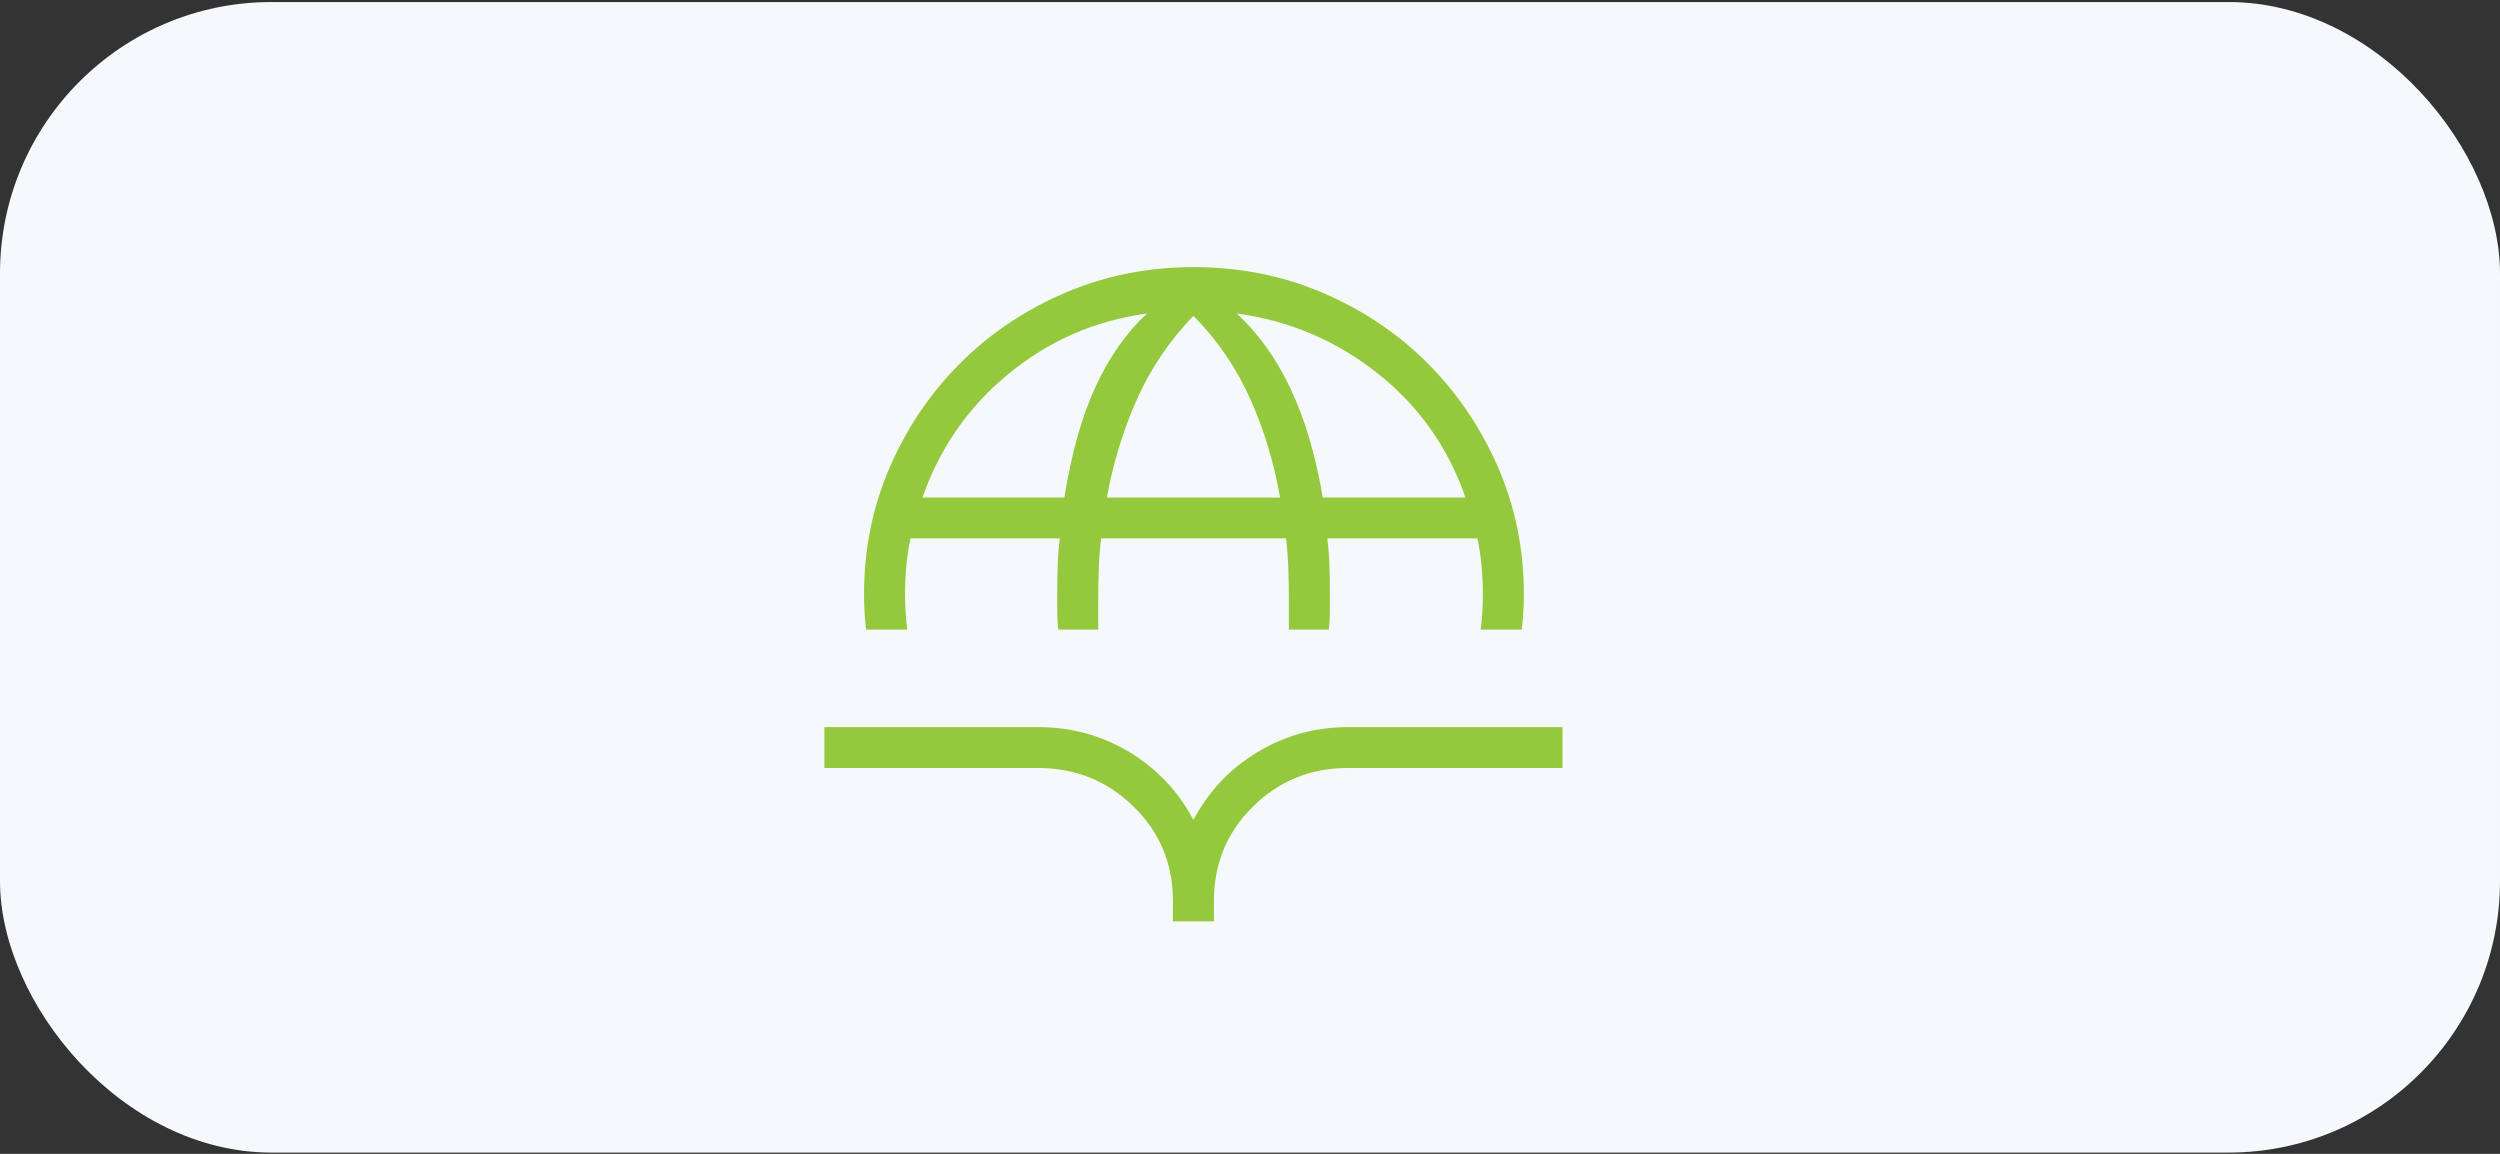
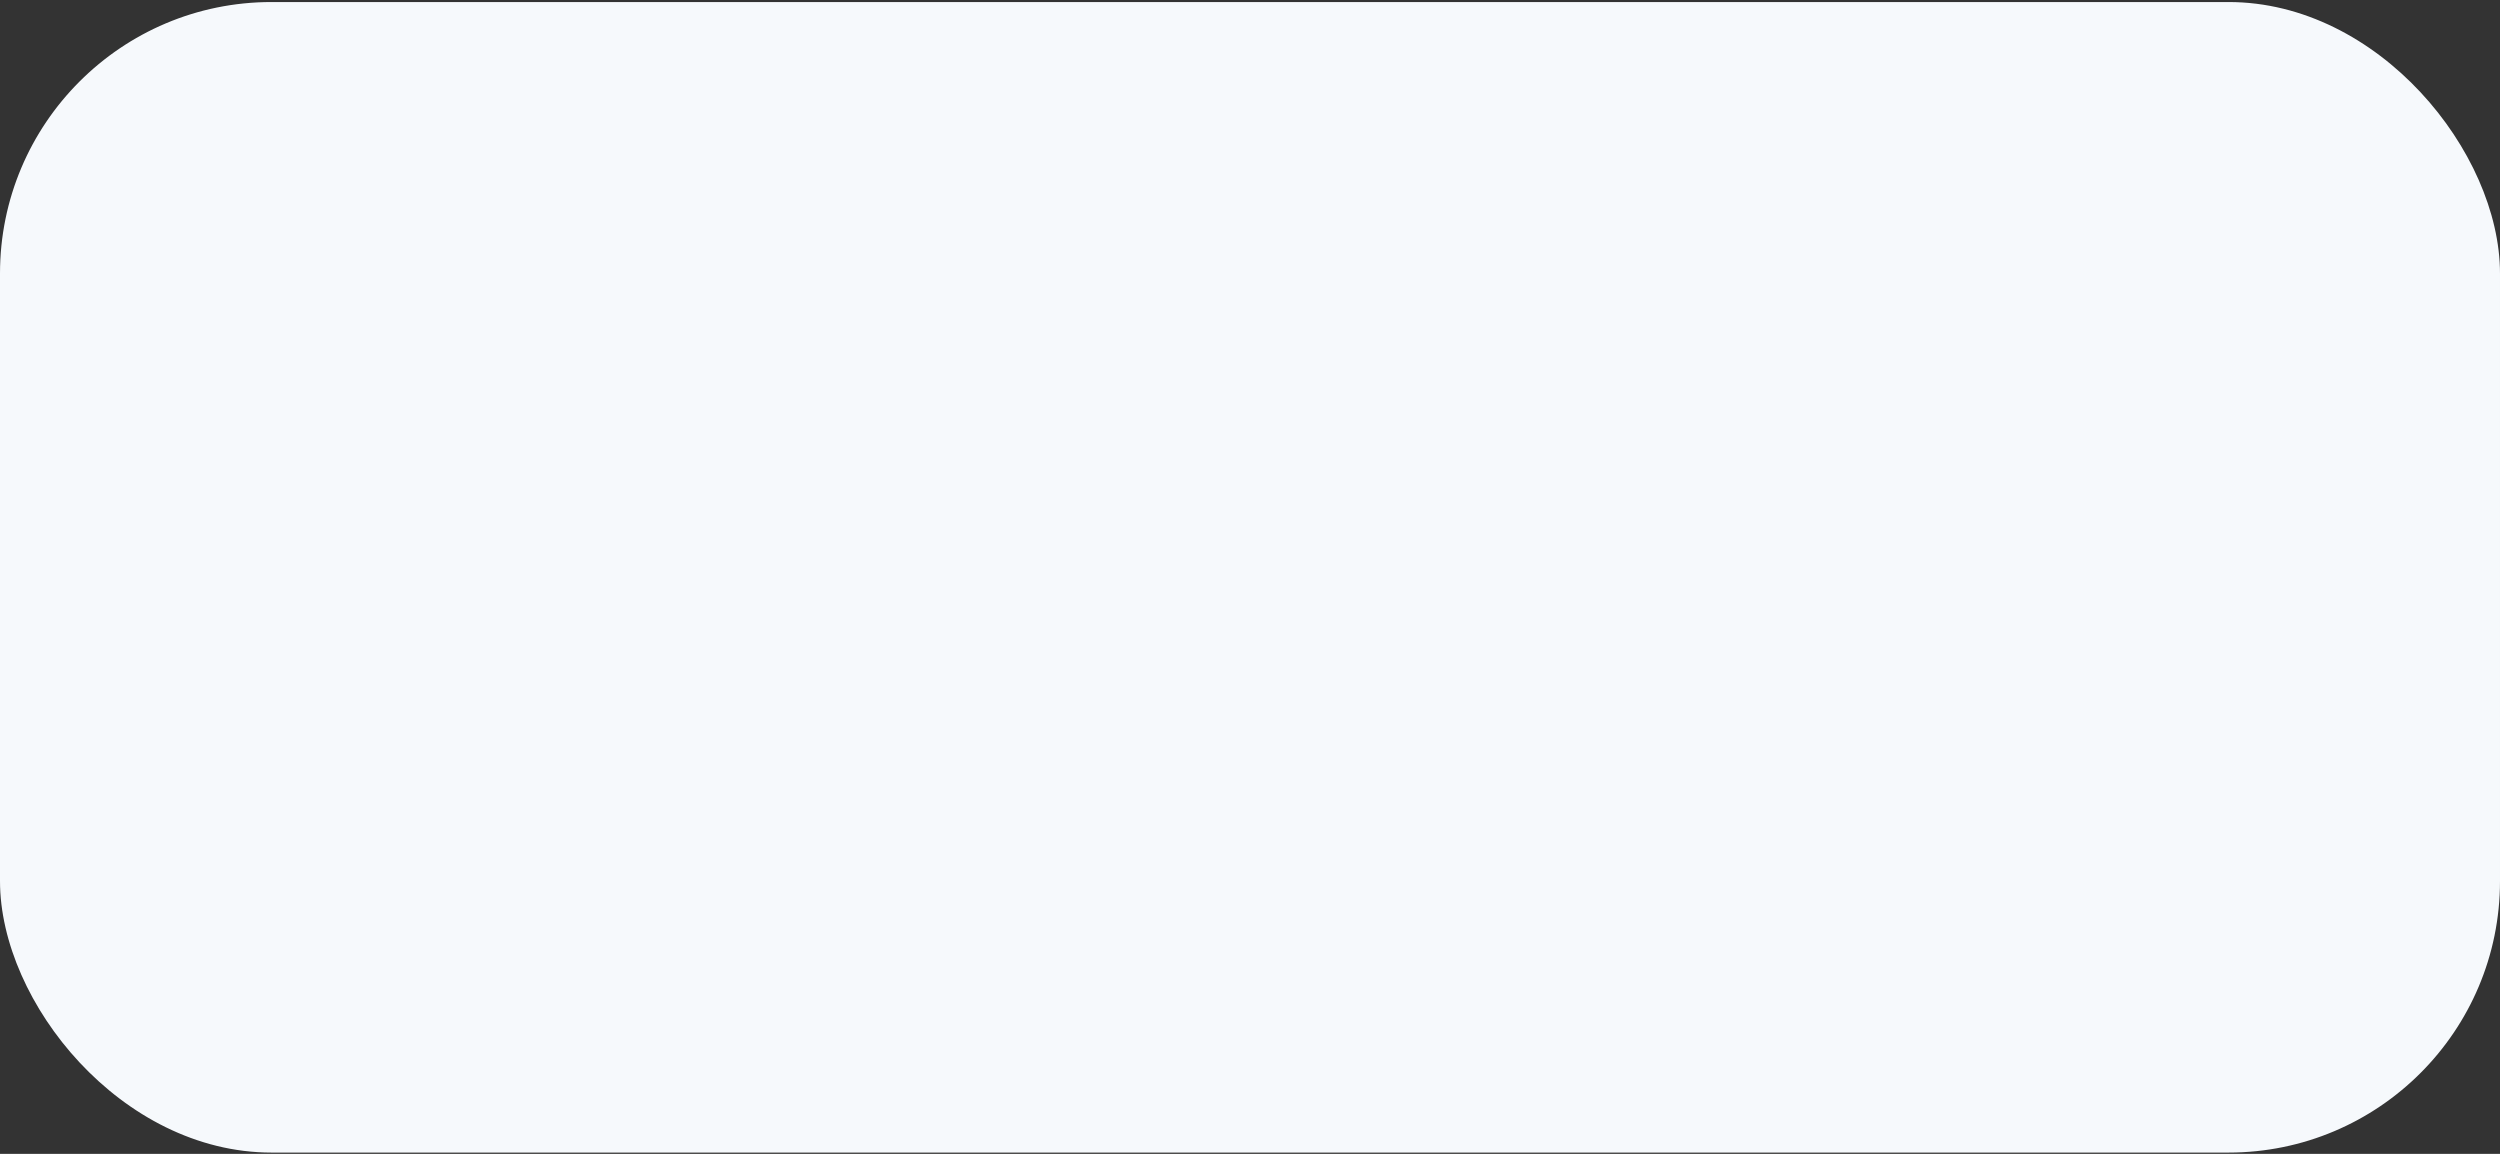
<svg xmlns="http://www.w3.org/2000/svg" width="221" height="102" viewBox="0 0 221 102" fill="none">
  <rect x="0" y="0" width="221" height="102" fill="#333333" stroke="none" />
  <rect y="0.18" width="221" height="101.708" rx="24" fill="url(#paint0_linear_114_11071)" />
-   <path d="M76.562 55.658C76.502 55.148 76.457 54.627 76.427 54.094C76.396 53.561 76.381 53.039 76.381 52.53C76.381 48.521 77.146 44.764 78.675 41.258C80.204 37.753 82.286 34.69 84.921 32.069C87.556 29.449 90.64 27.384 94.172 25.876C97.704 24.367 101.48 23.613 105.5 23.613C109.567 23.613 113.369 24.367 116.908 25.876C120.447 27.384 123.531 29.449 126.159 32.069C128.787 34.69 130.869 37.753 132.405 41.258C133.941 44.764 134.709 48.521 134.709 52.53C134.709 53.039 134.694 53.561 134.664 54.094C134.634 54.627 134.589 55.148 134.528 55.658H130.882C130.957 55.148 131.009 54.627 131.039 54.094C131.069 53.561 131.084 53.039 131.084 52.53C131.084 51.695 131.046 50.861 130.969 50.028C130.893 49.193 130.77 48.382 130.603 47.594H117.33C117.437 48.382 117.502 49.193 117.525 50.028C117.549 50.861 117.56 51.695 117.56 52.53V54.094C117.56 54.627 117.53 55.148 117.47 55.658H113.935V53.162C113.935 52.161 113.92 51.206 113.89 50.299C113.86 49.39 113.791 48.489 113.684 47.594H97.337C97.23 48.489 97.161 49.39 97.131 50.299C97.101 51.206 97.085 52.161 97.085 53.162V55.658H93.551C93.491 55.148 93.46 54.627 93.46 54.094V52.53C93.46 51.695 93.472 50.861 93.496 50.028C93.519 49.193 93.584 48.382 93.691 47.594H80.487C80.32 48.382 80.198 49.193 80.121 50.028C80.045 50.861 80.006 51.695 80.006 52.53C80.006 53.039 80.021 53.561 80.052 54.094C80.082 54.627 80.134 55.148 80.208 55.658H76.562ZM81.547 43.979H94.088C94.711 40.092 95.629 36.831 96.842 34.197C98.055 31.561 99.572 29.401 101.394 27.714C96.821 28.335 92.752 30.104 89.188 33.022C85.623 35.939 83.076 39.591 81.547 43.979ZM97.846 43.979H113.154C112.643 40.972 111.772 38.083 110.541 35.312C109.309 32.54 107.628 30.077 105.5 27.922C103.372 30.124 101.699 32.599 100.484 35.347C99.269 38.094 98.39 40.972 97.846 43.979ZM116.932 43.979H129.544C128.015 39.545 125.418 35.881 121.754 32.986C118.089 30.092 113.947 28.335 109.327 27.714C111.242 29.475 112.832 31.701 114.099 34.391C115.365 37.081 116.31 40.277 116.932 43.979ZM103.688 81.447V79.639C103.688 76.349 102.526 73.568 100.202 71.298C97.878 69.027 95.067 67.892 91.767 67.892H72.875V64.277H91.767C94.713 64.277 97.405 65.014 99.843 66.488C102.28 67.961 104.166 69.959 105.5 72.48C106.834 69.959 108.72 67.961 111.157 66.488C113.595 65.014 116.264 64.277 119.164 64.277H138.125V67.892H119.164C115.864 67.892 113.064 69.027 110.764 71.298C108.463 73.568 107.312 76.349 107.312 79.639V81.447H103.688Z" fill="#95C93D" />
  <defs>
    <linearGradient id="paint0_linear_114_11071" x1="119" y1="143.767" x2="118.006" y2="24.111" gradientUnits="userSpaceOnUse">
      <stop stop-color="#F6F9FC" />
      <stop offset="1" stop-color="#F6F9FC" />
    </linearGradient>
  </defs>
</svg>